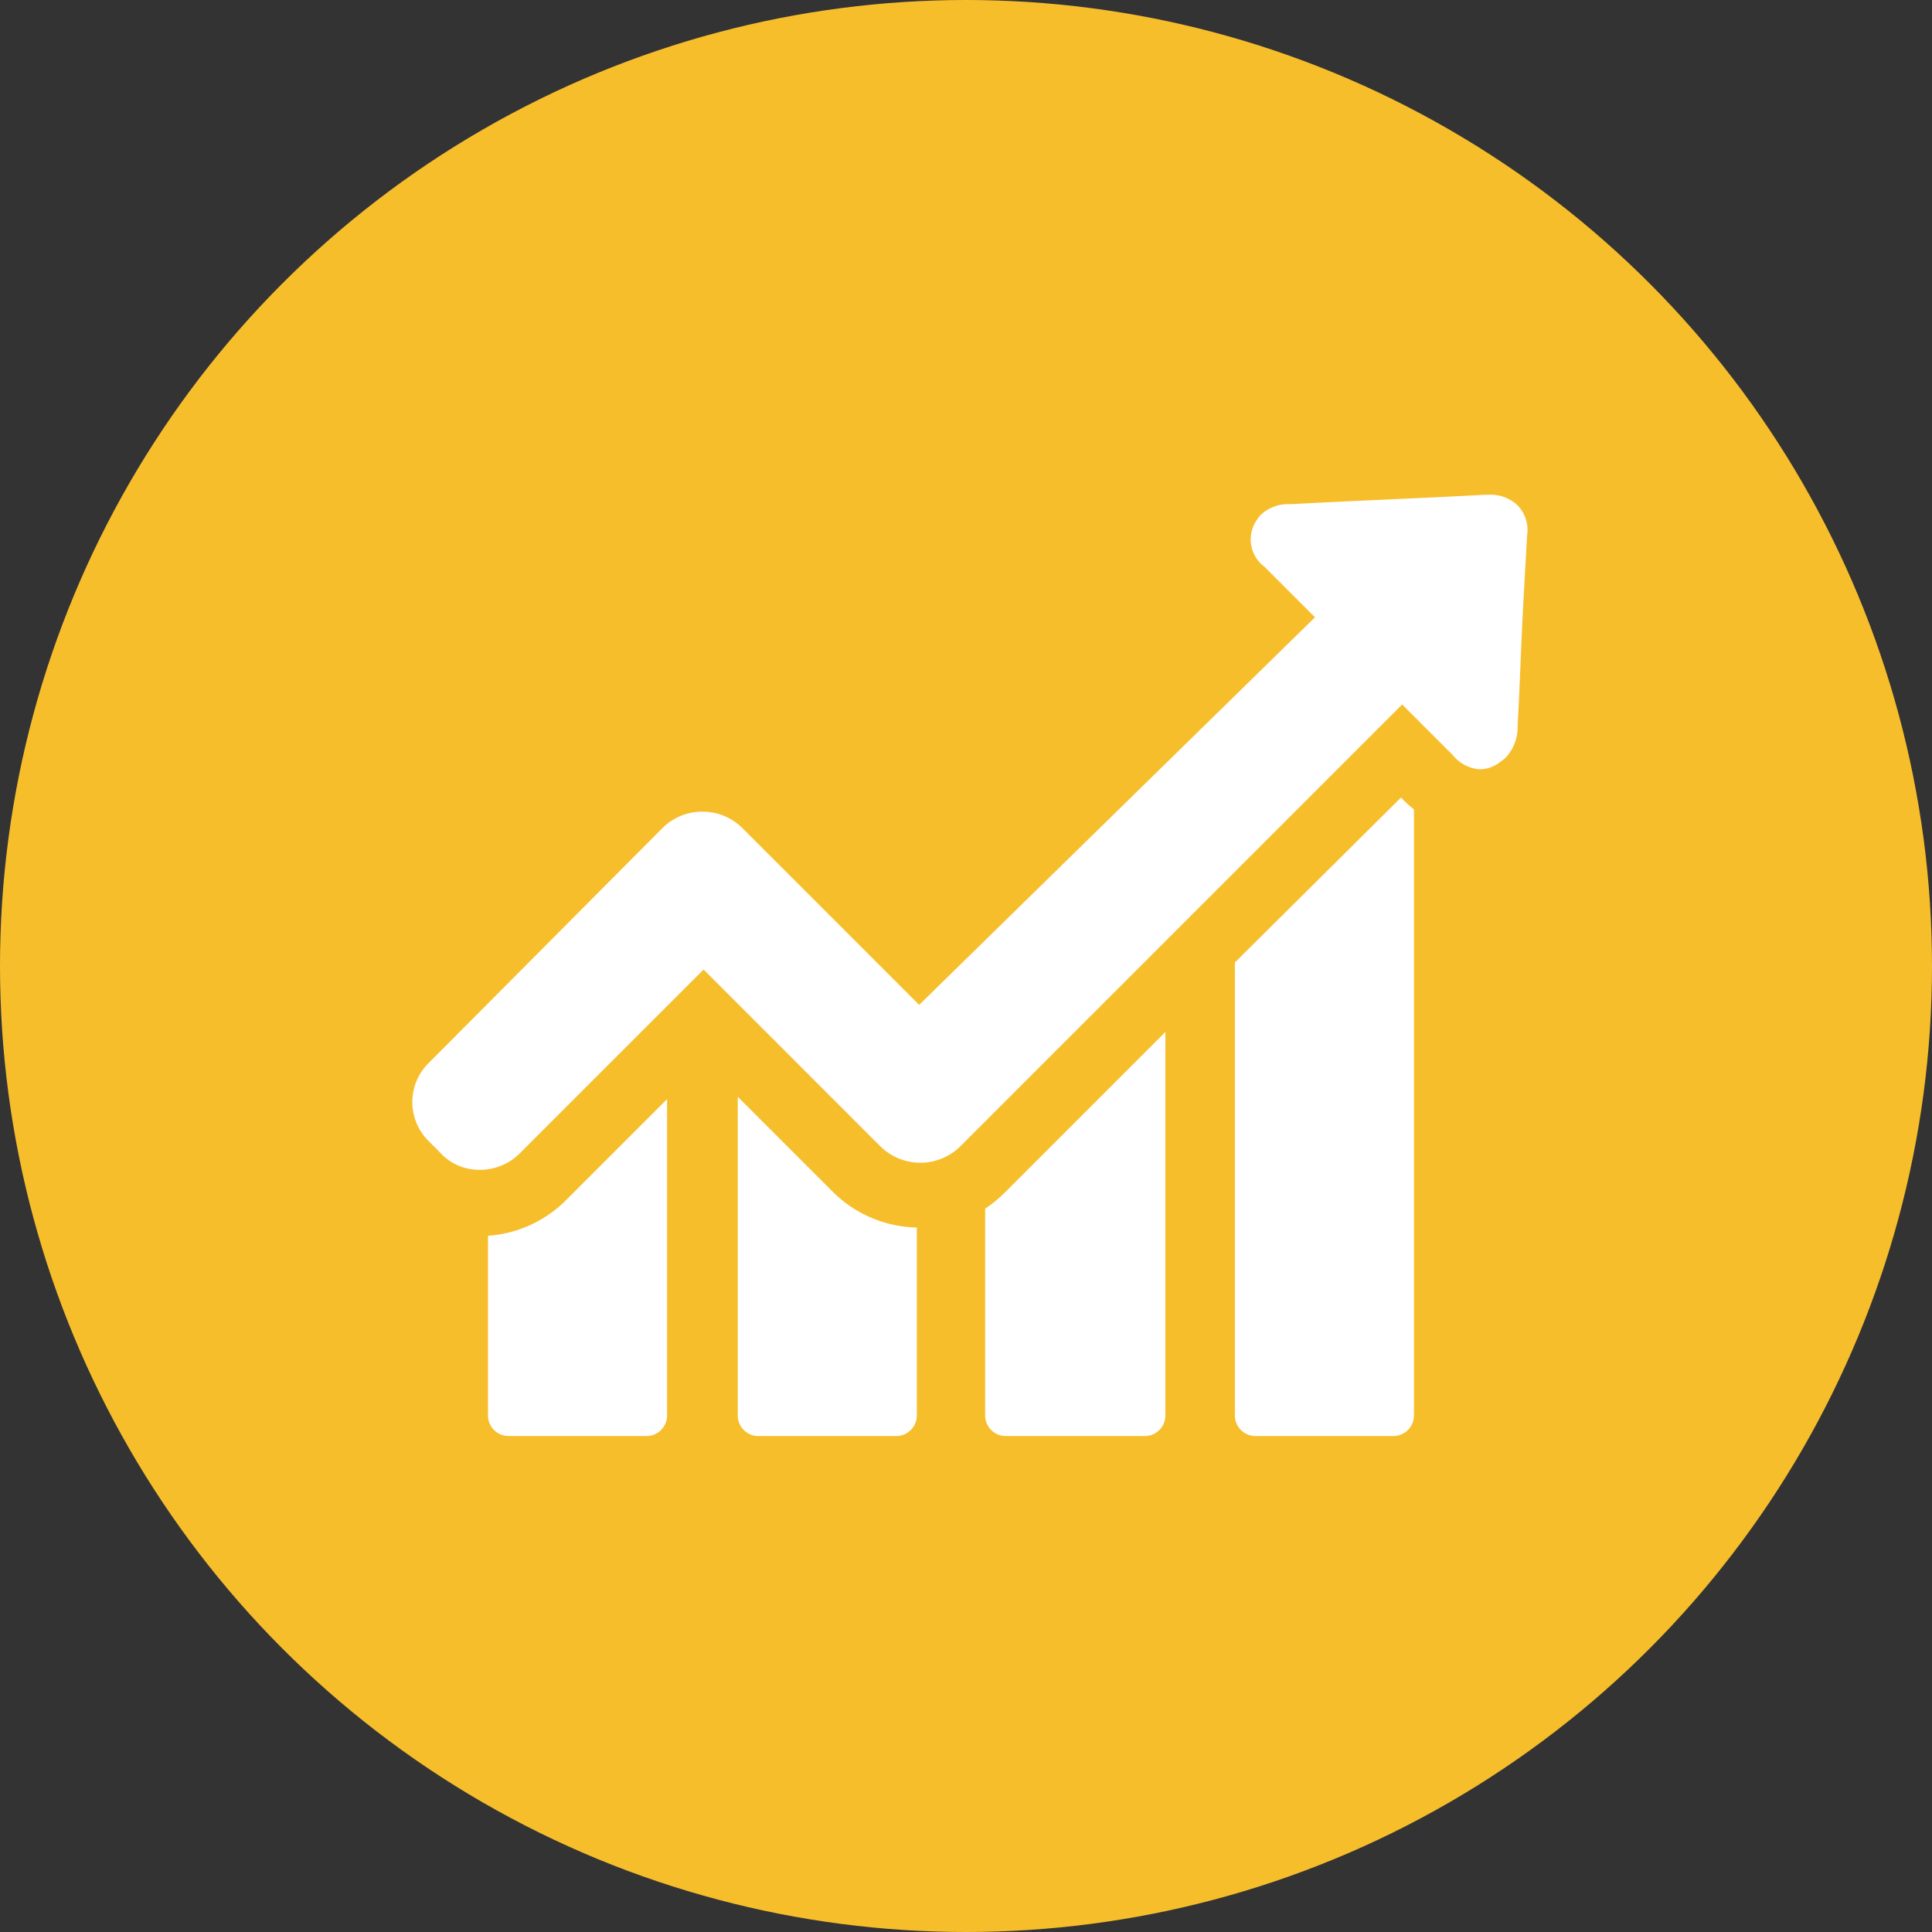
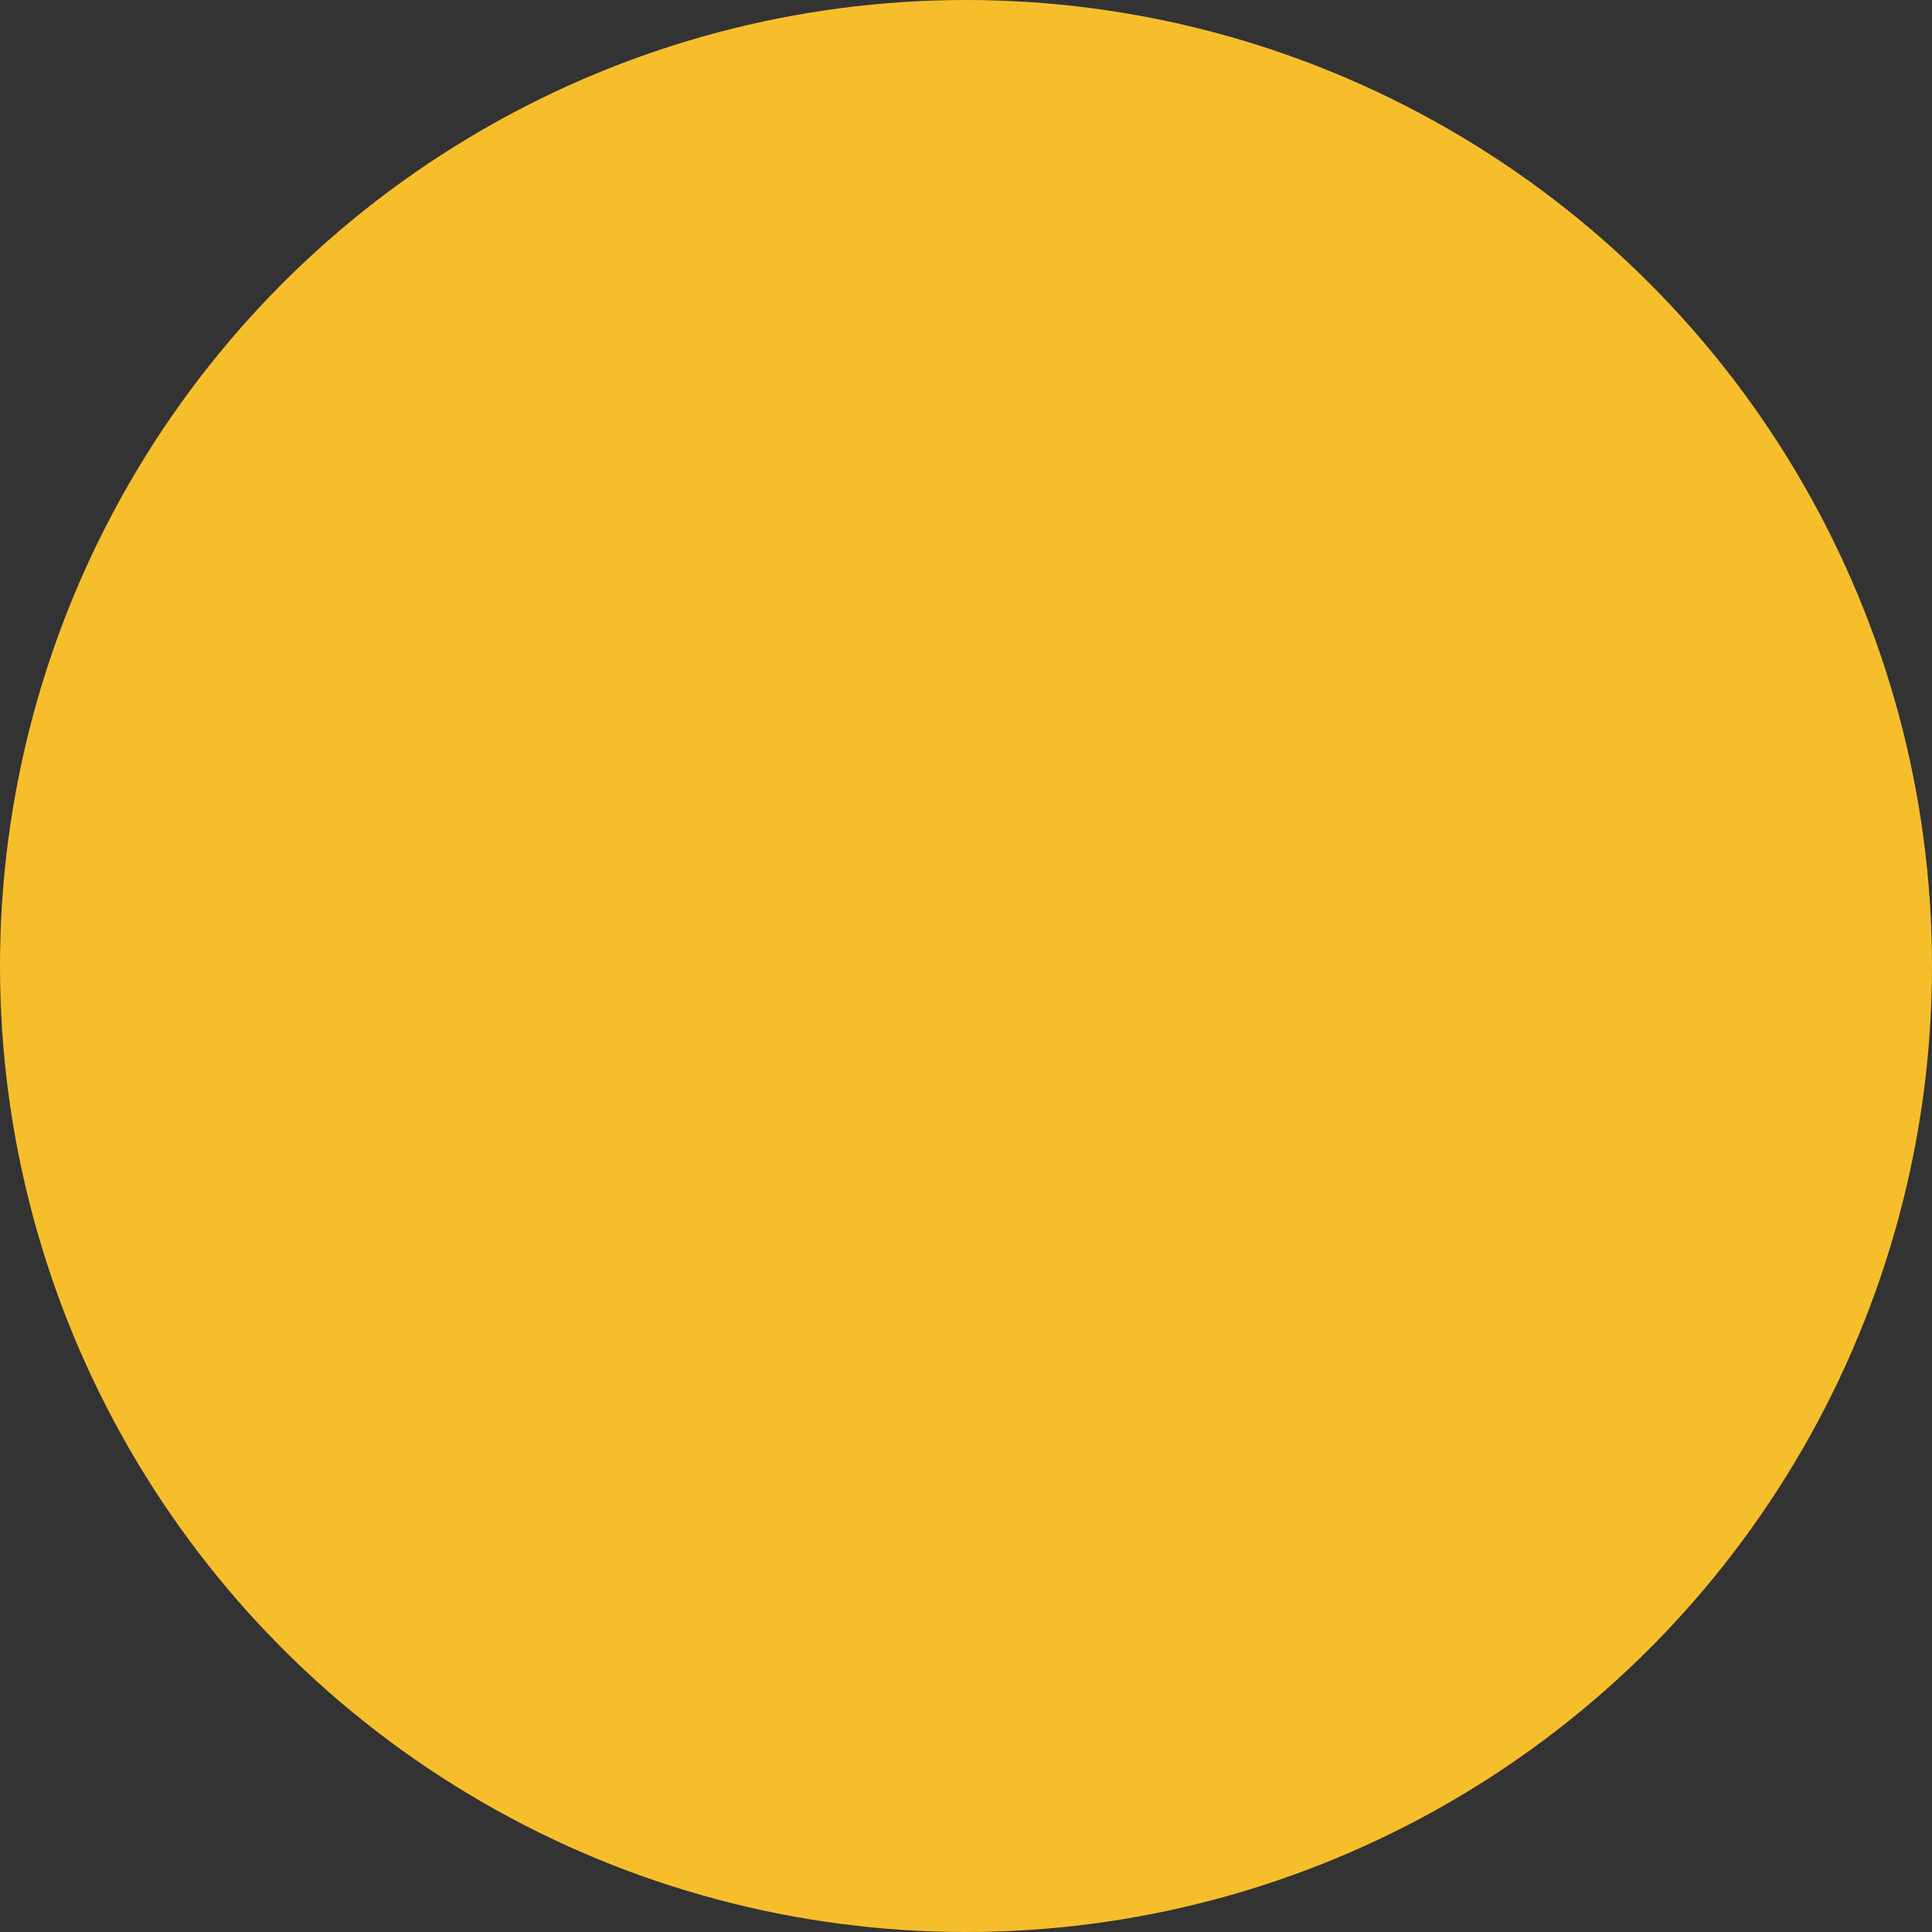
<svg xmlns="http://www.w3.org/2000/svg" width="164" height="164" viewBox="0 0 164 164">
  <rect x="0" y="0" width="164" height="164" fill="#333333" stroke="none" />
  <defs>
    <clipPath id="clip-path">
-       <path id="Path_952" data-name="Path 952" d="M0-79.9H94.644V0H0Z" fill="#fff" />
-     </clipPath>
+       </clipPath>
  </defs>
  <g id="Group_2254" data-name="Group 2254" transform="translate(35 121.9)">
    <circle id="Ellipse_175" data-name="Ellipse 175" cx="82" cy="82" r="82" transform="translate(-35 -121.9)" fill="#f7be2c" />
    <g id="Group_2253" data-name="Group 2253" clip-path="url(#clip-path)">
      <g id="Group_2252" data-name="Group 2252" transform="translate(28.025 -51.6)">
-         <path id="Path_951" data-name="Path 951" d="M0,0A4.767,4.767,0,0,0-3.4-1.4,4.765,4.765,0,0,0-6.8,0L-26.6,19.9a4.653,4.653,0,0,0,0,6.7l.9.9A4.477,4.477,0,0,0-22.3,29a4.765,4.765,0,0,0,3.4-1.4L-3.3,12l15,15a4.829,4.829,0,0,0,6.8,0L56-10.5l.3.3c.9.9,1.9,1.9,2.8,2.8l1.2,1.2A3.225,3.225,0,0,0,62.6-5,2.742,2.742,0,0,0,64-5.4a5.622,5.622,0,0,0,.8-.6,3.8,3.8,0,0,0,1-2.7c.2-3.6.3-7.1.5-10.7l.3-5.4a3.046,3.046,0,0,0-.8-2.6,3.324,3.324,0,0,0-2.5-.9H63c-5.5.3-11,.5-16.5.8a3.381,3.381,0,0,0-2.5.9,3.5,3.5,0,0,0-.6.9,2.883,2.883,0,0,0,.9,3.5l1.4,1.4,2.9,2.9L15,15ZM55.3,51.6A1.753,1.753,0,0,0,57,49.9V-1.6a8.082,8.082,0,0,1-.9-.8l-.2-.2-14.1,14V49.9a1.753,1.753,0,0,0,1.7,1.7Zm-21.1,0a1.752,1.752,0,0,0,1.7-1.7V17.3L22.3,30.9a11.58,11.58,0,0,1-1.7,1.4V49.9a1.752,1.752,0,0,0,1.7,1.7Zm-21.1,0a1.753,1.753,0,0,0,1.7-1.7v-16a10.415,10.415,0,0,1-7.1-3L-.4,22.8V49.9a1.752,1.752,0,0,0,1.7,1.7Zm-33,0a1.753,1.753,0,0,1-1.7-1.7V34.6a10.373,10.373,0,0,0,6.6-3L-6.4,23V49.9a1.753,1.753,0,0,1-1.7,1.7Z" fill="#fff" />
-       </g>
+         </g>
    </g>
  </g>
</svg>